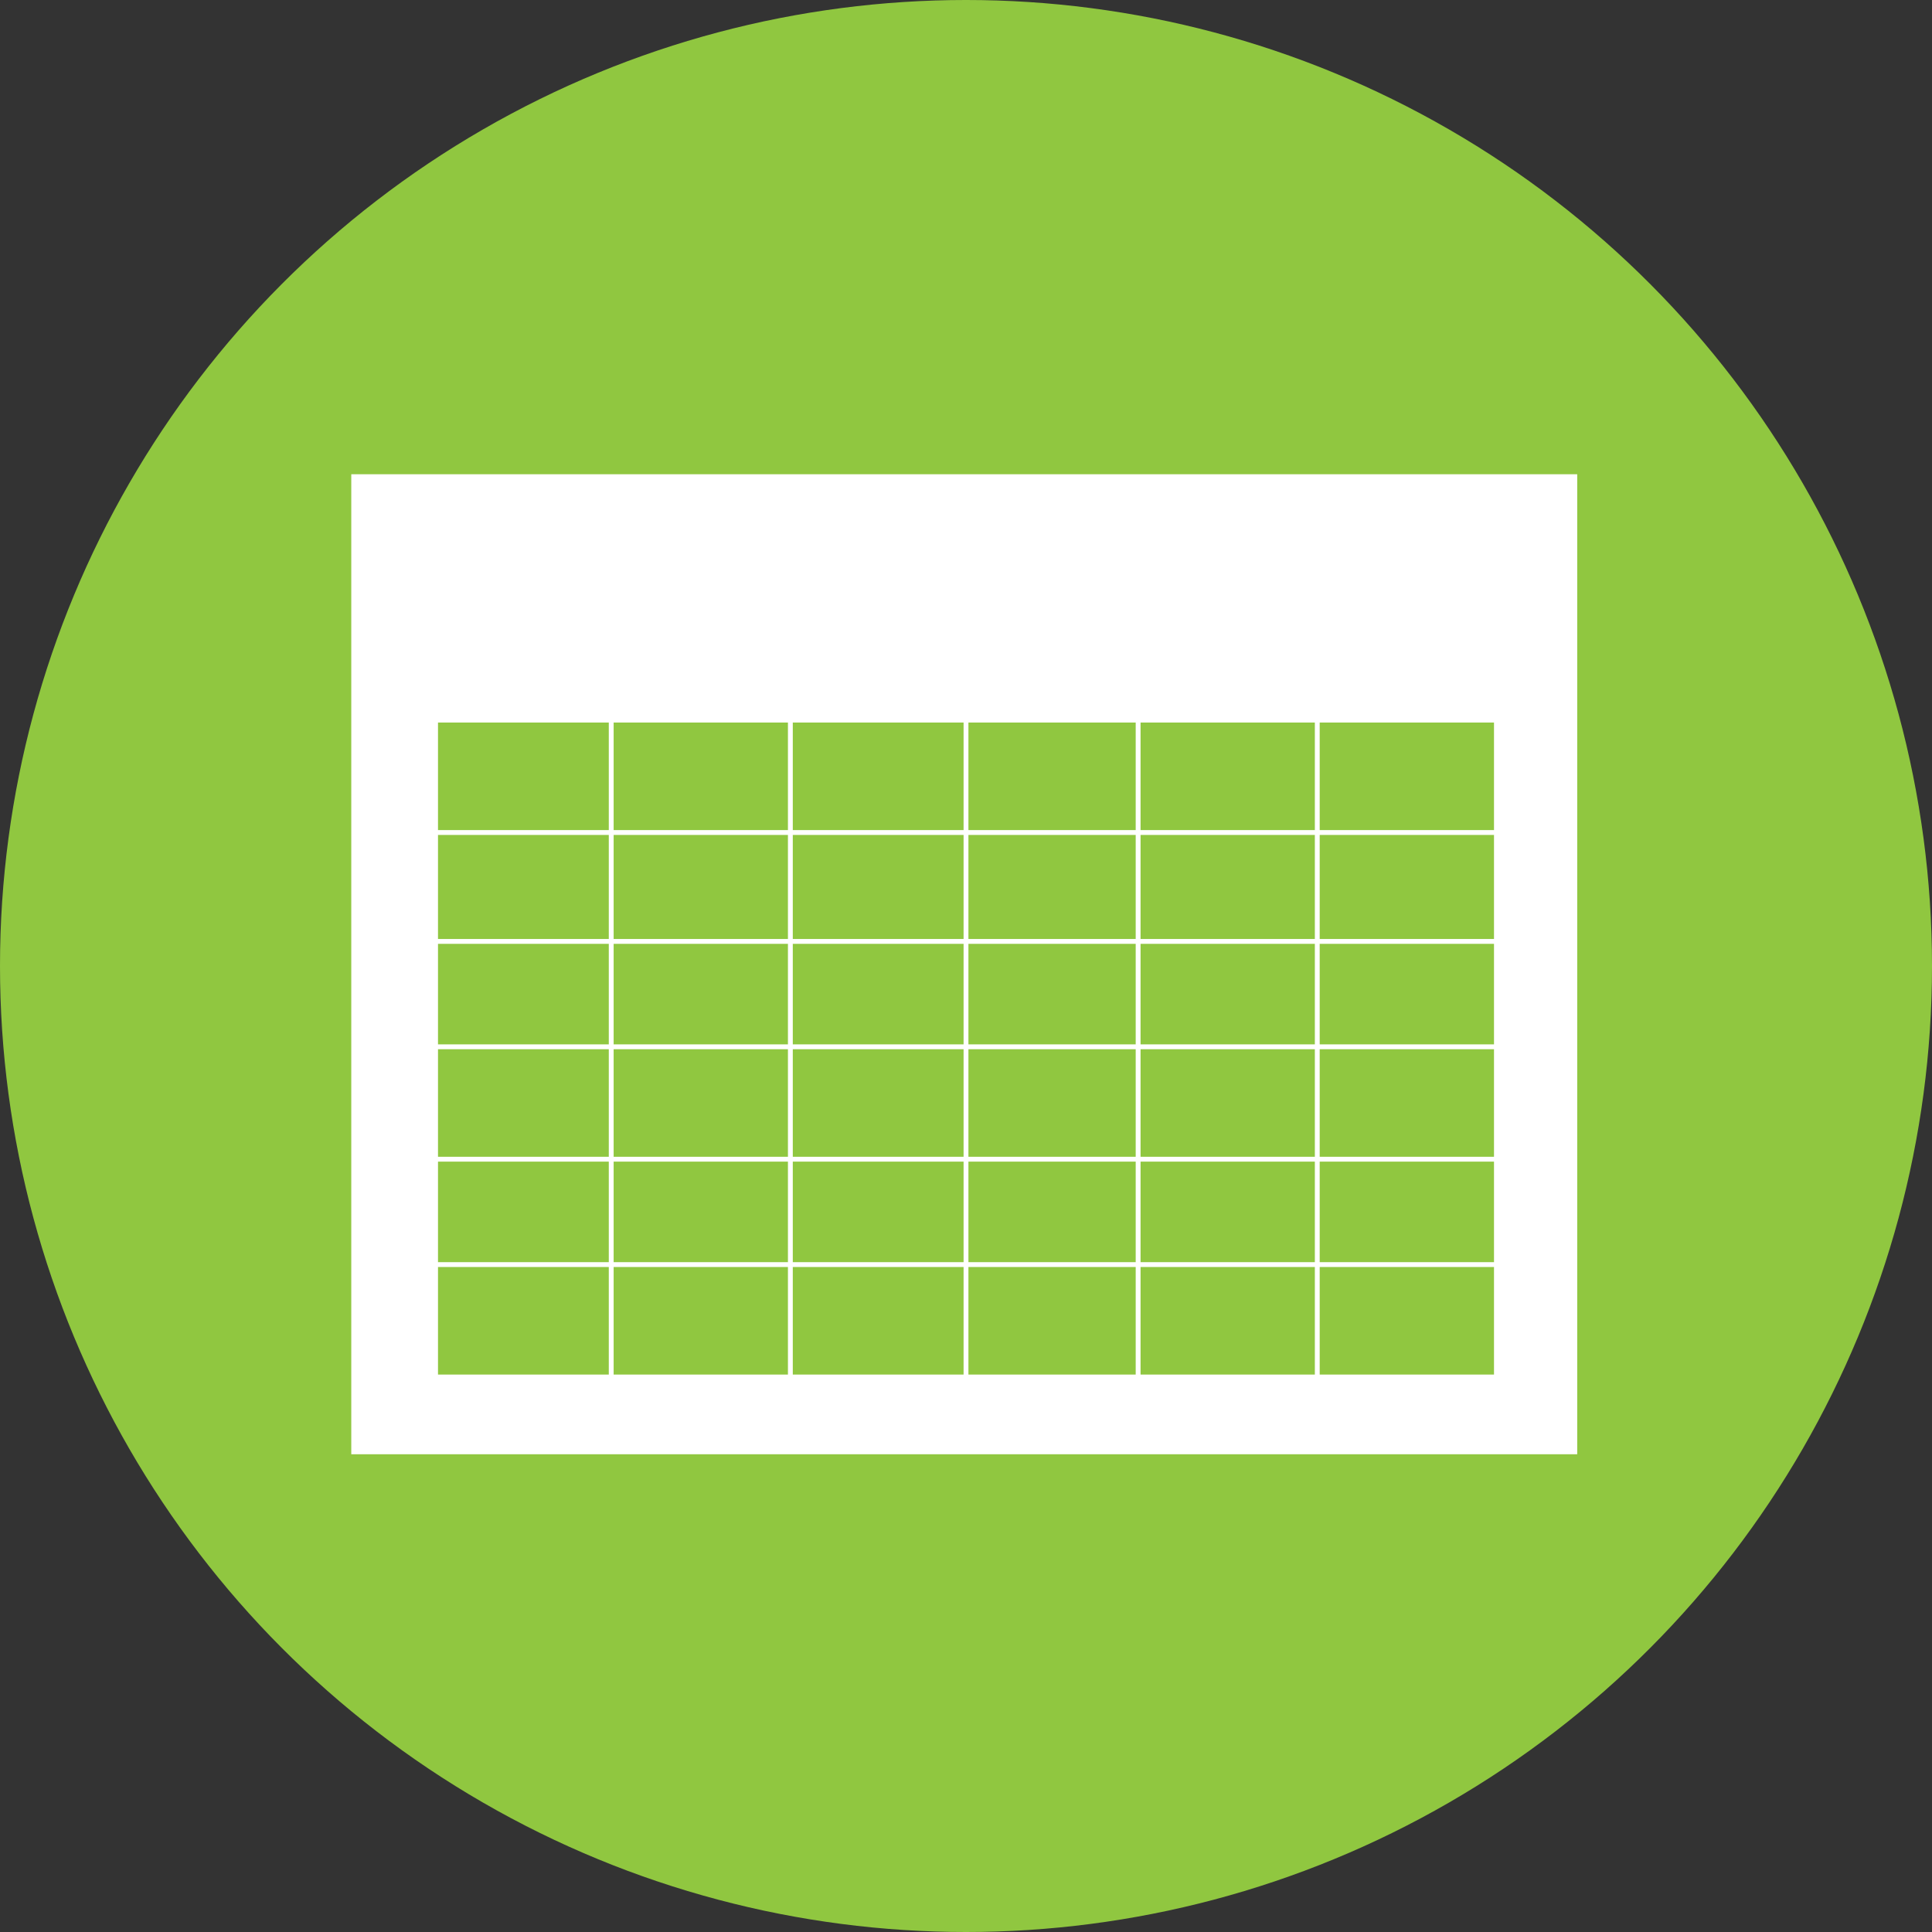
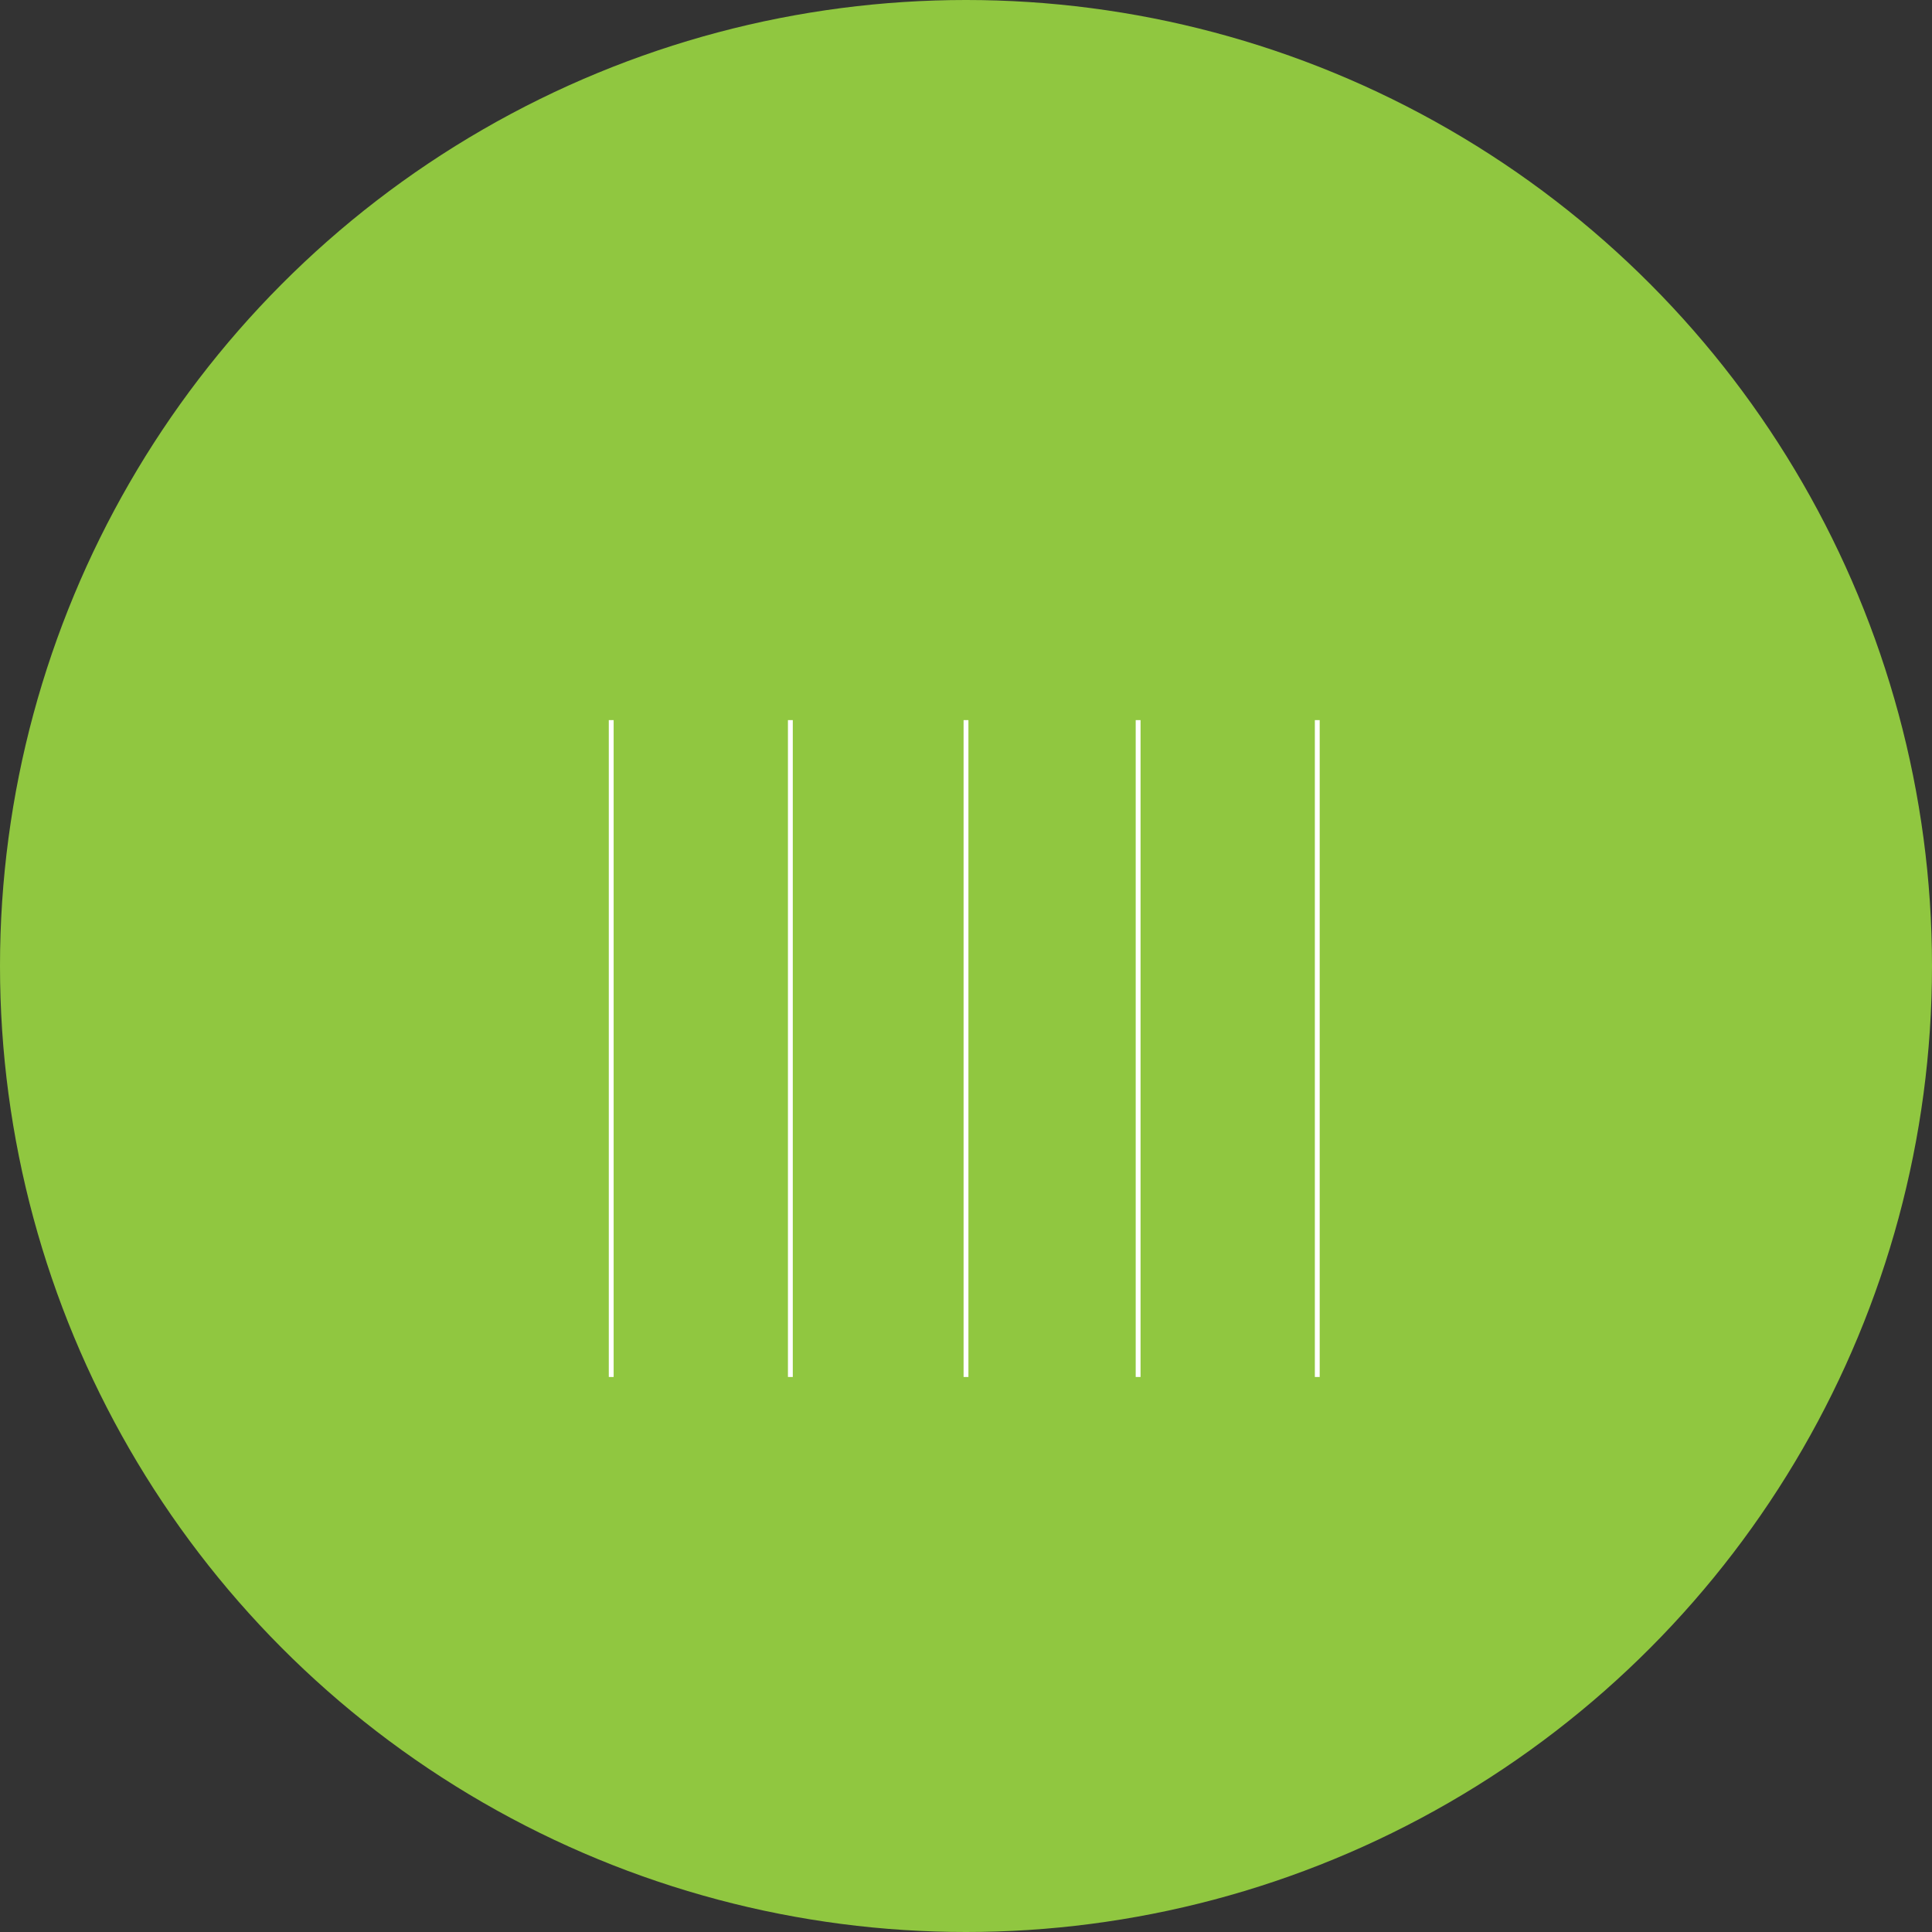
<svg xmlns="http://www.w3.org/2000/svg" width="55" height="55">
  <rect width="100%" height="100%" fill="#333333" stroke="none" />
  <circle cx="27.5" cy="27.5" r="27.5" fill="#90c740" />
-   <path d="M10 13.5v27.9h34.9V13.5zm32.6 25.7H12.4V20.5h30.2z" fill="#fff" />
  <g stroke-miterlimit="10" fill="none" stroke="#fff" stroke-width=".138">
-     <path d="M12.4 20.5h30.2v18.7H12.4z" />
-     <path d="M12.4 36h30.2m-30.2-3h30.2m-30.2-3.2h30.2m-30.2-3h30.2m-30.2-3.1h30.2" />
    <path d="M37.5 20.5v18.7m-5.1-18.7v18.7m-4.9-18.7v18.7m-5-18.7v18.7m-5.1-18.7v18.7" />
  </g>
</svg>